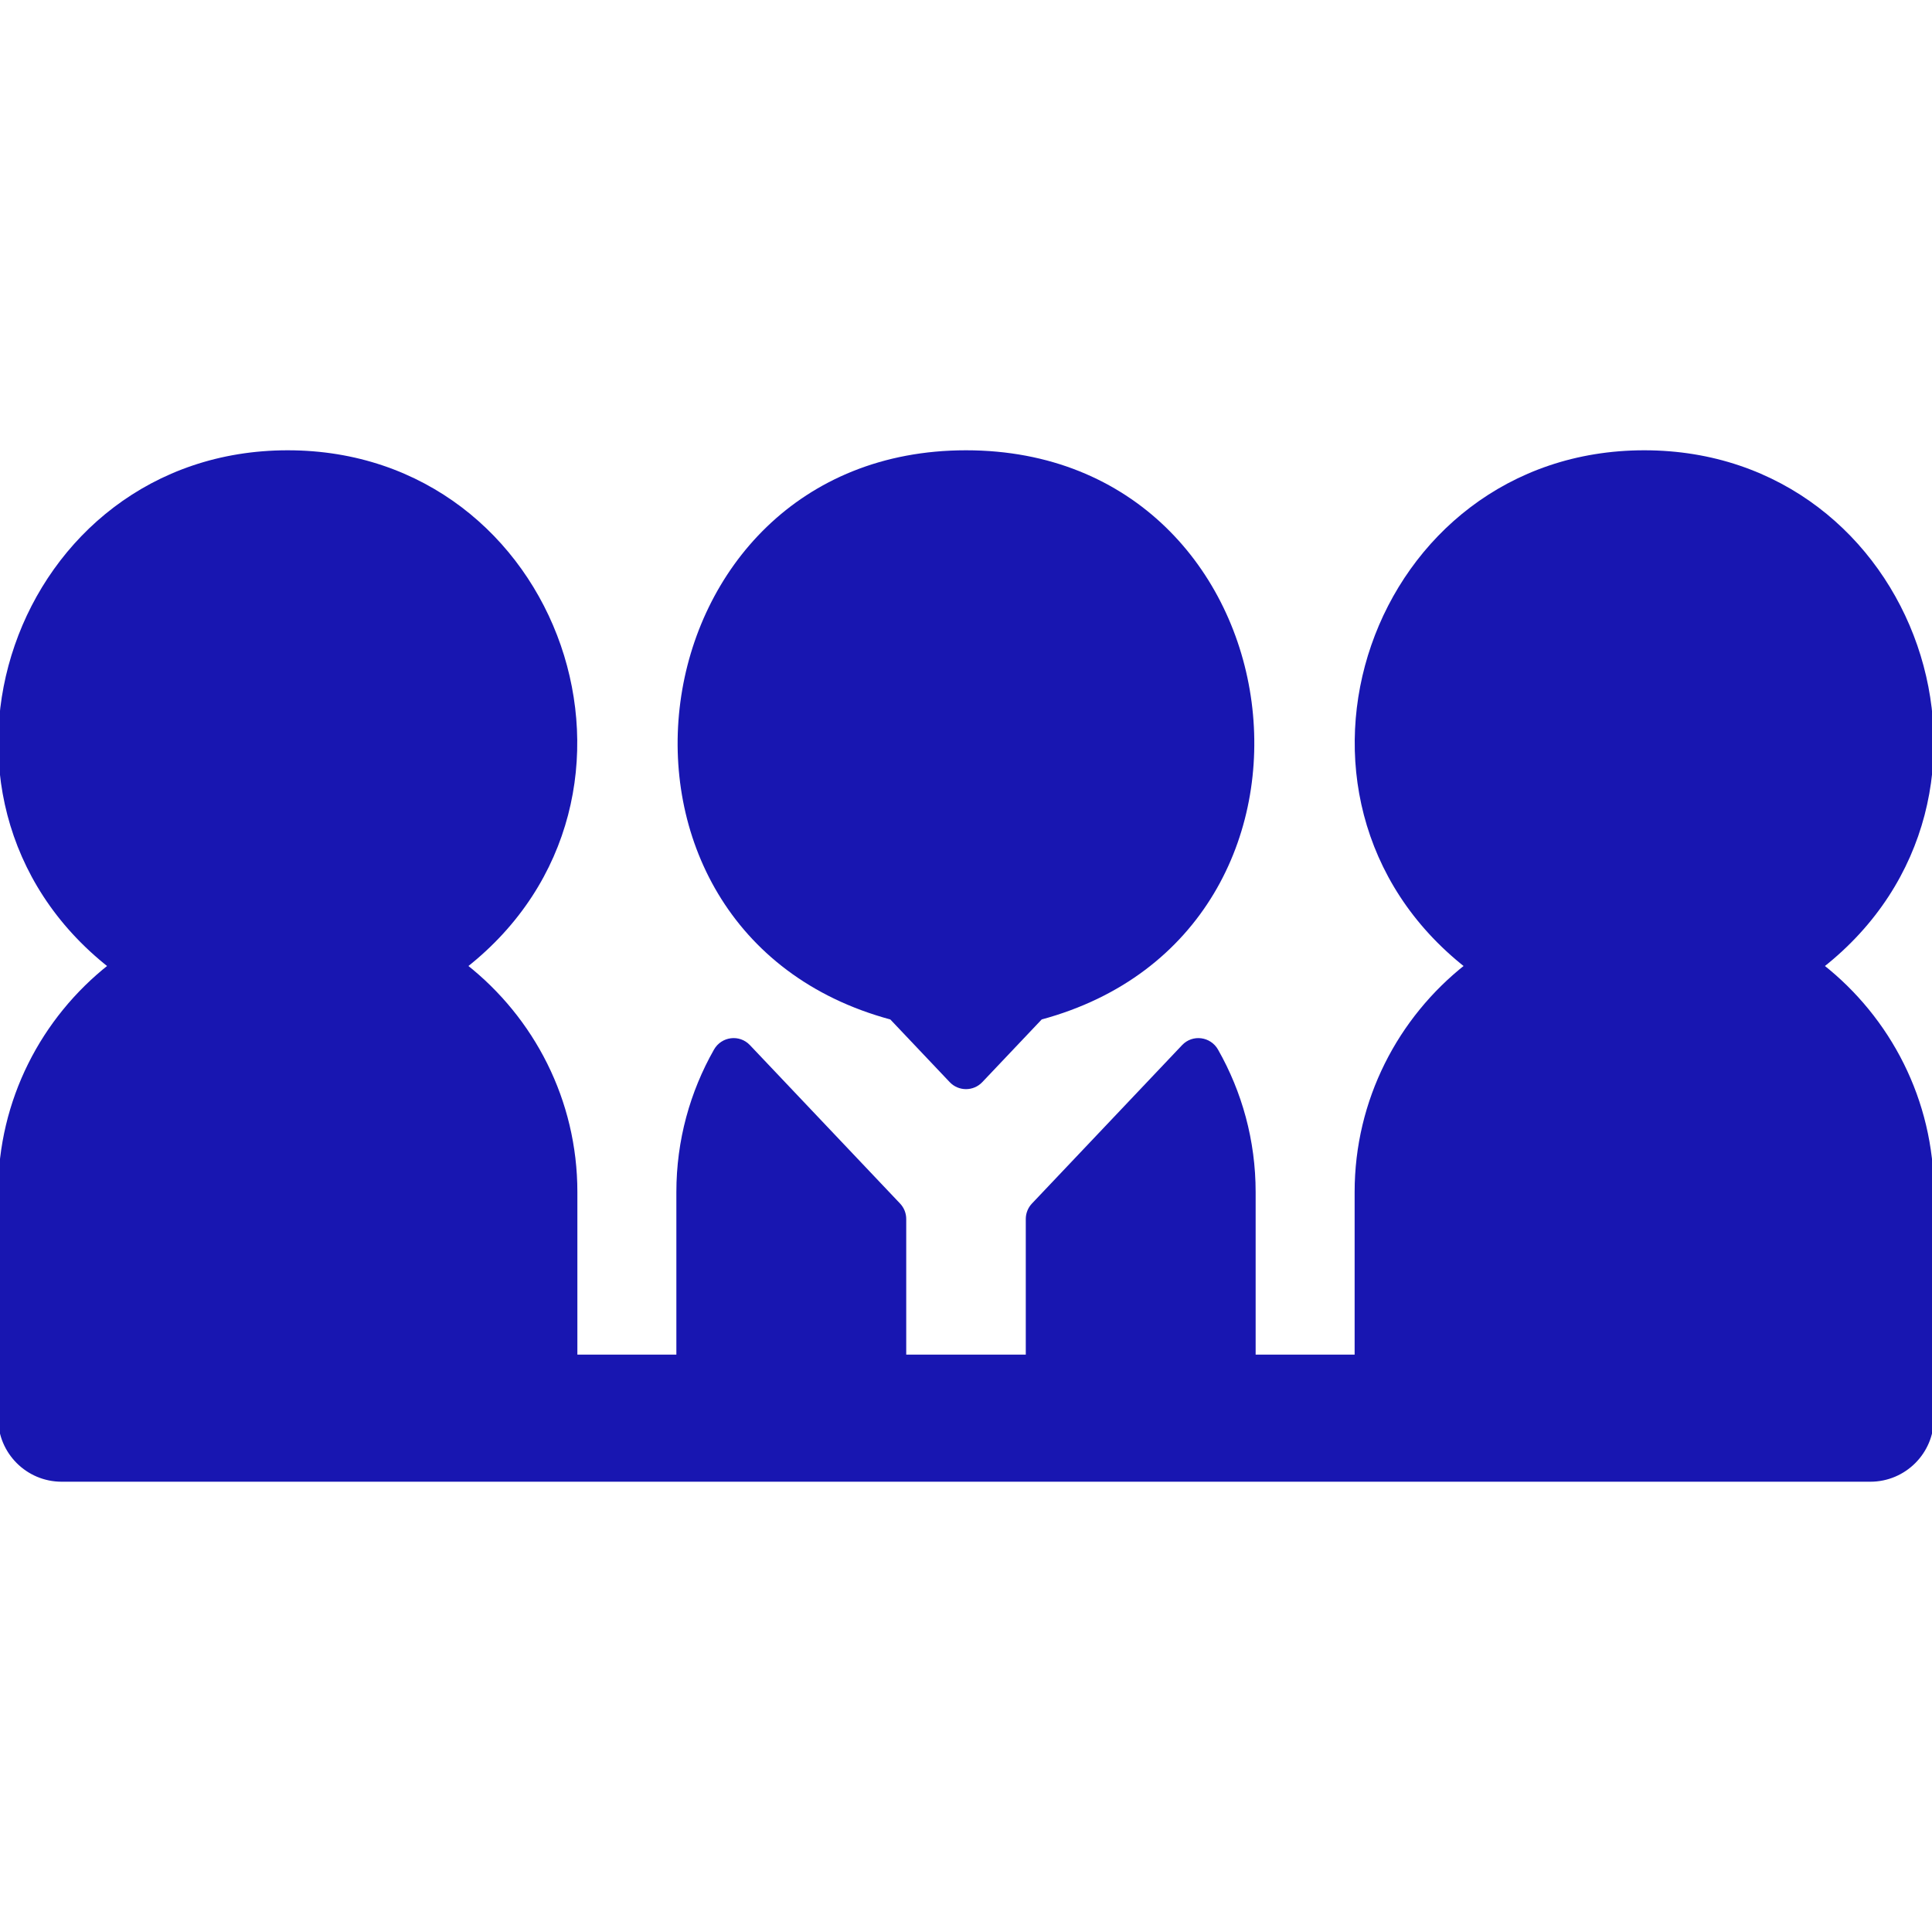
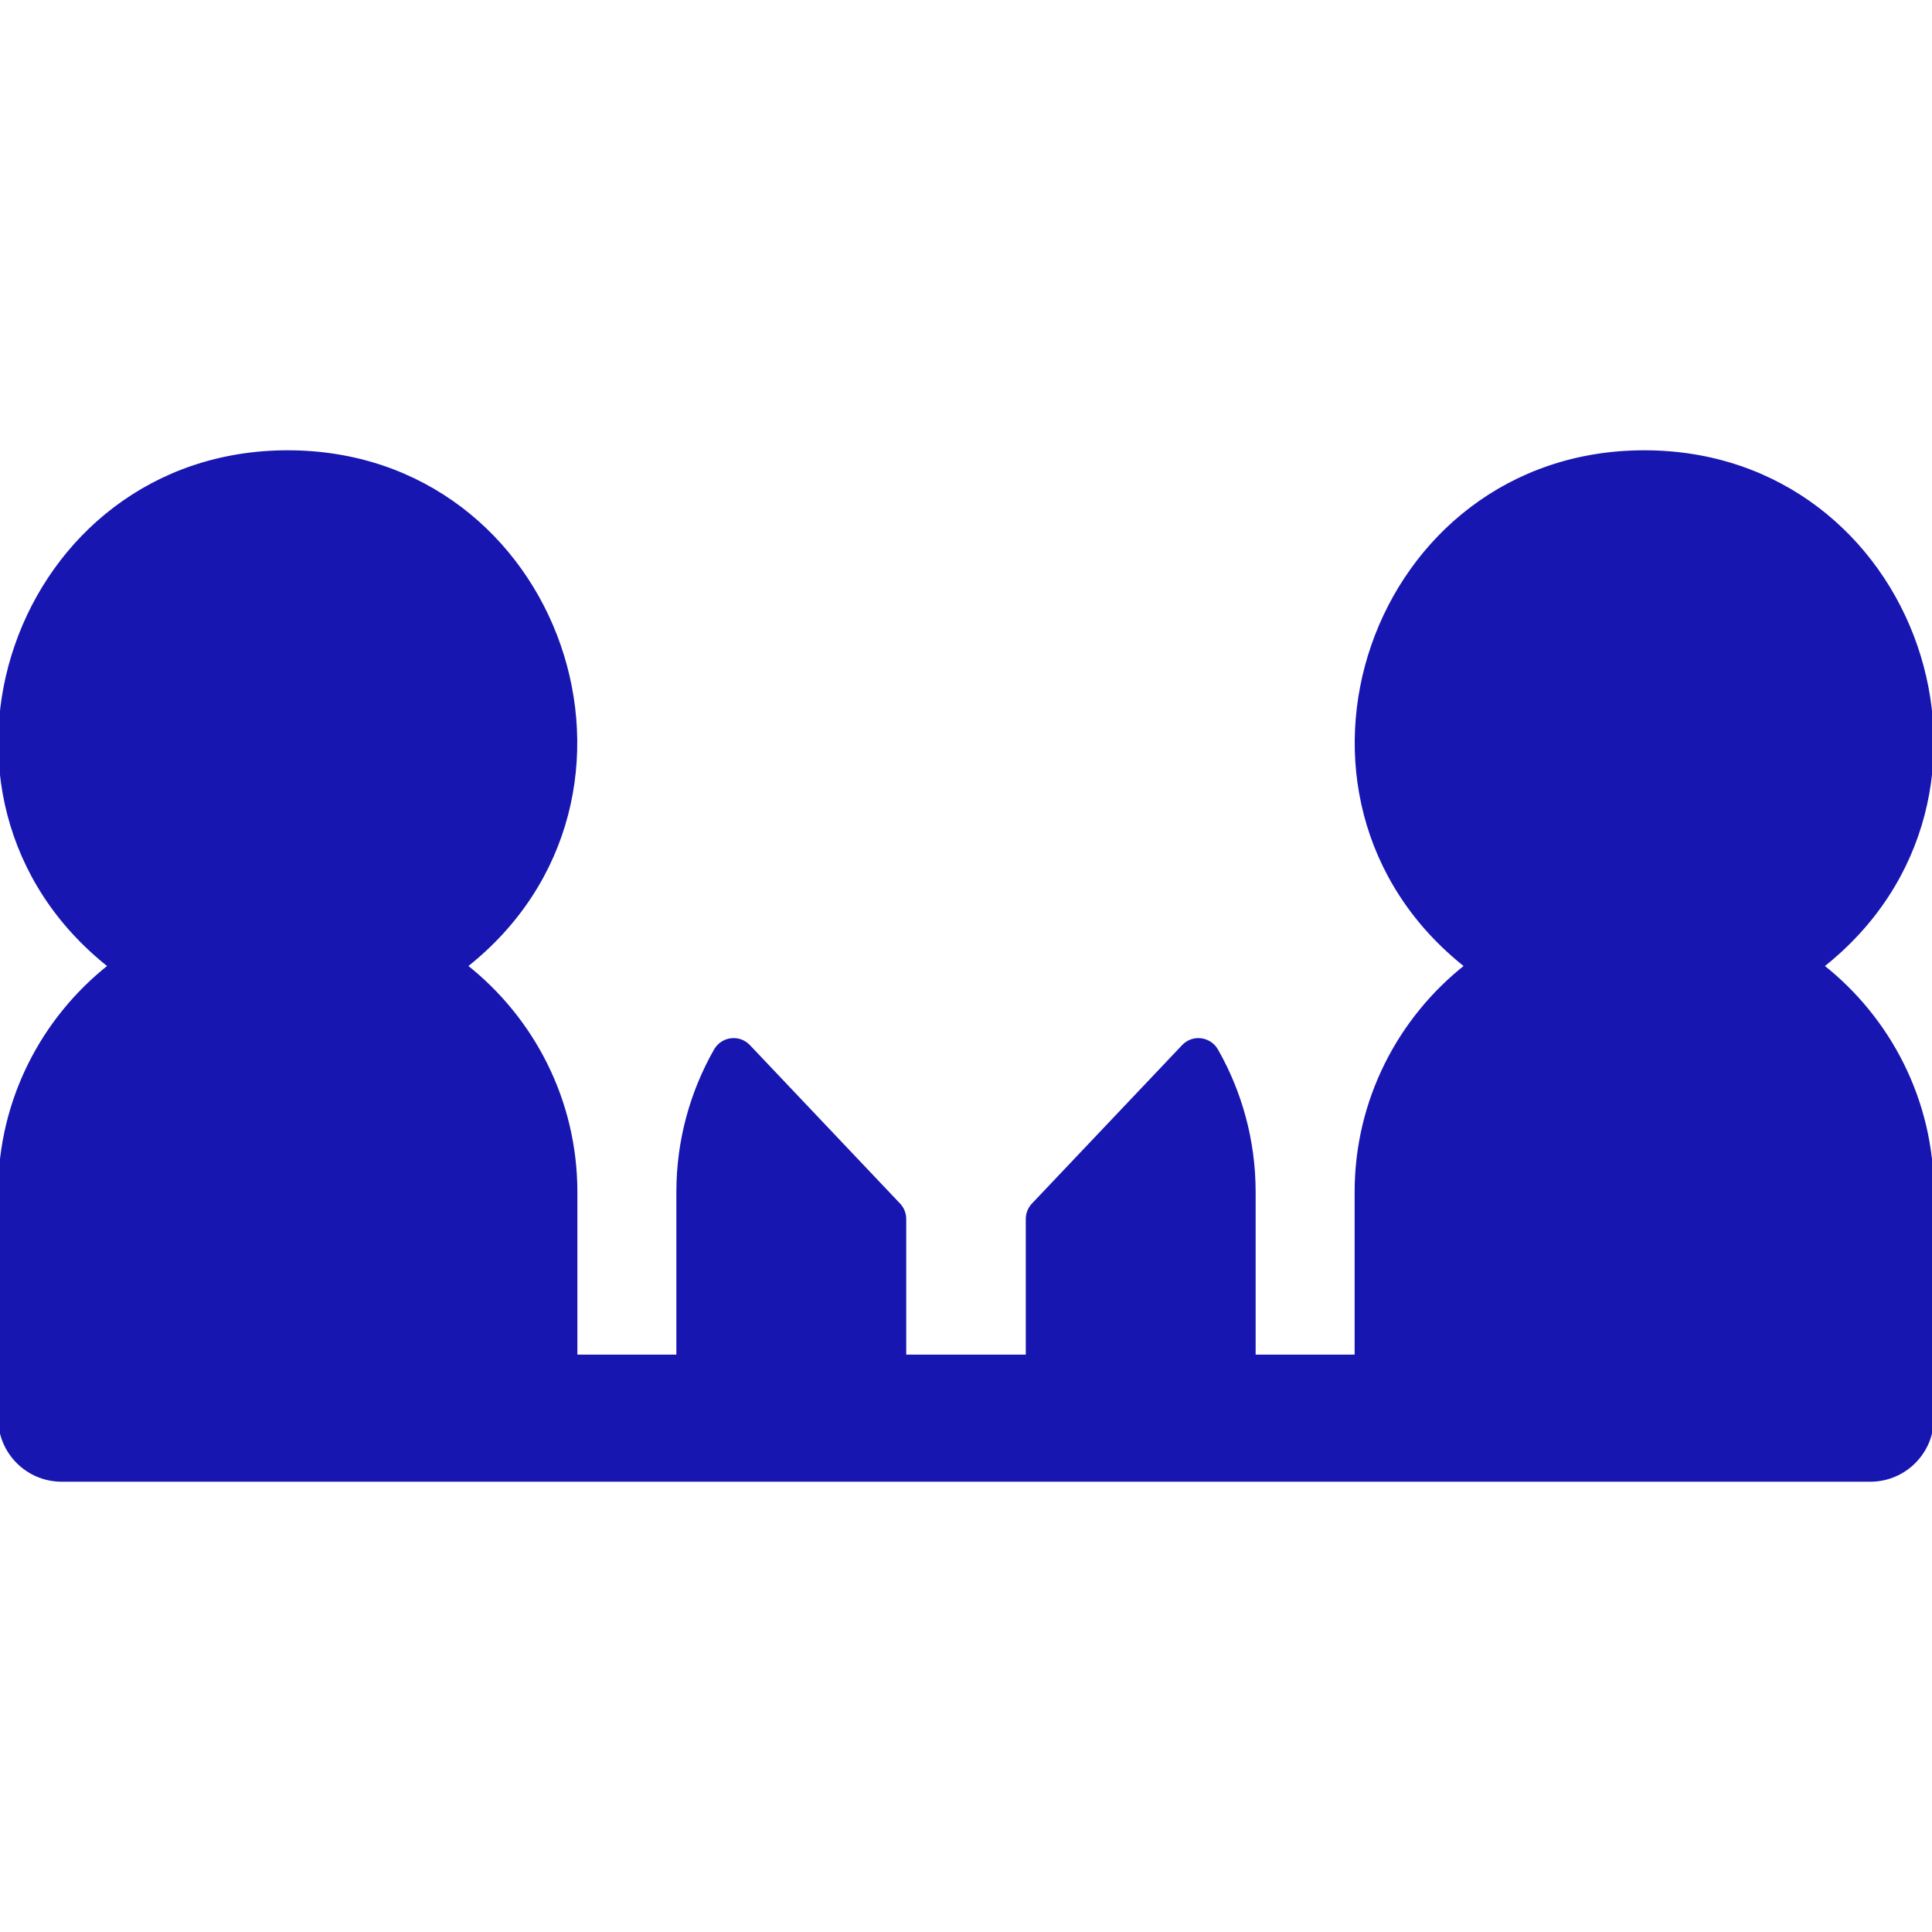
<svg xmlns="http://www.w3.org/2000/svg" fill="#1816b1" height="800px" width="800px" version="1.1" id="Layer_1" viewBox="0 0 512 512" xml:space="preserve" stroke="#1816b1">
  <g id="SVGRepo_bgCarrier" stroke-width="0" />
  <g id="SVGRepo_tracerCarrier" stroke-linecap="round" stroke-linejoin="round" />
  <g id="SVGRepo_iconCarrier">
    <g>
      <g>
-         <path d="M256,119.83c-88.528,0-105.415,126.852-19.793,149.89l15.84,16.713c2.148,2.267,5.758,2.267,7.907,0l15.841-16.714 C361.262,246.72,344.665,119.83,256,119.83z" />
-       </g>
+         </g>
    </g>
    <g>
      <g>
        <path d="M482.83,256c56.705-44.659,25.107-136.17-47.085-136.17c-72.131,0-103.836,91.475-47.085,136.17 c-17.744,13.974-29.17,35.629-29.17,59.915v43.574h-27.234v-43.574c0-13.633-3.608-26.433-9.904-37.517 c-1.816-3.197-6.188-3.763-8.717-1.094l-39.8,41.992c-0.959,1.012-1.494,2.353-1.494,3.747v36.446H239.66V323.04 c0-1.394-0.535-2.735-1.494-3.746l-39.799-41.992c-2.53-2.669-6.9-2.104-8.717,1.094c-6.298,11.083-9.906,23.884-9.906,37.519 v43.574h-27.234v-43.574c0-24.286-11.426-45.941-29.17-59.915c56.705-44.659,25.107-136.17-47.086-136.17 C4.124,119.83-27.58,211.305,29.17,256C11.426,269.974,0,291.629,0,315.915v59.915c0,9.024,7.316,16.34,16.34,16.34 c2.689,0,467.318,0,479.319,0c9.024,0,16.34-7.316,16.34-16.34v-59.915C512,291.629,500.574,269.974,482.83,256z" />
      </g>
    </g>
  </g>
</svg>